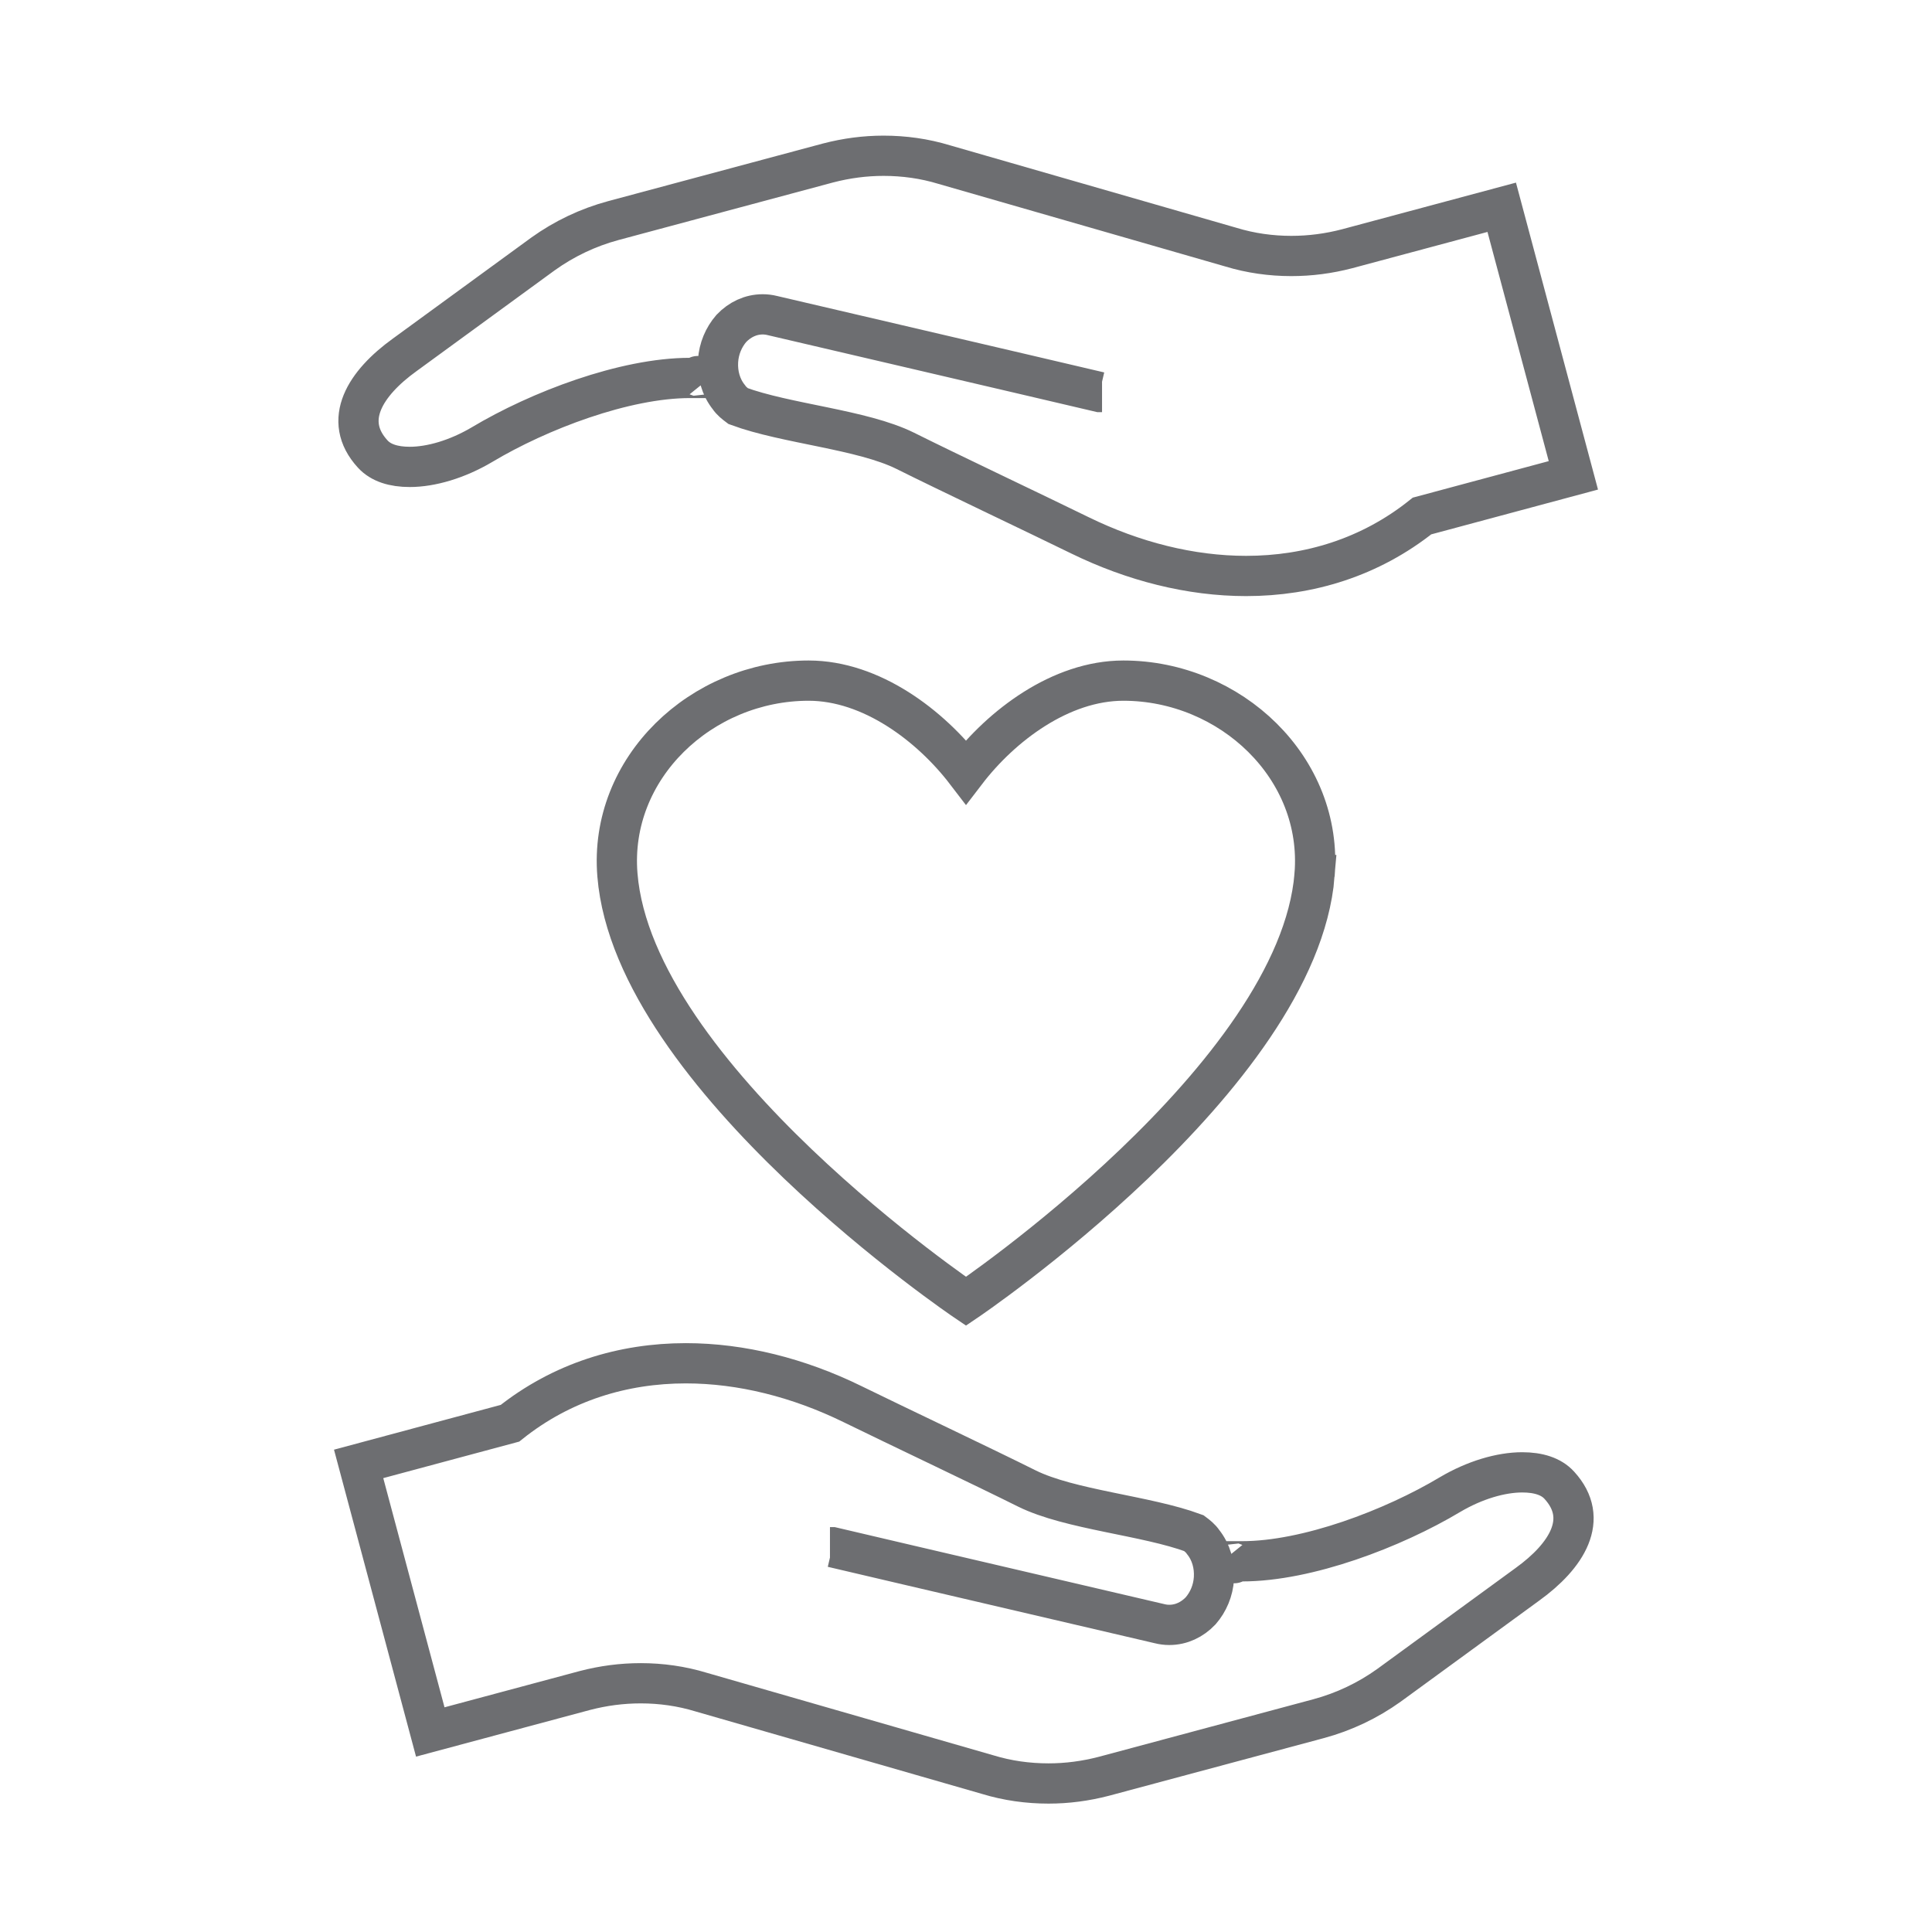
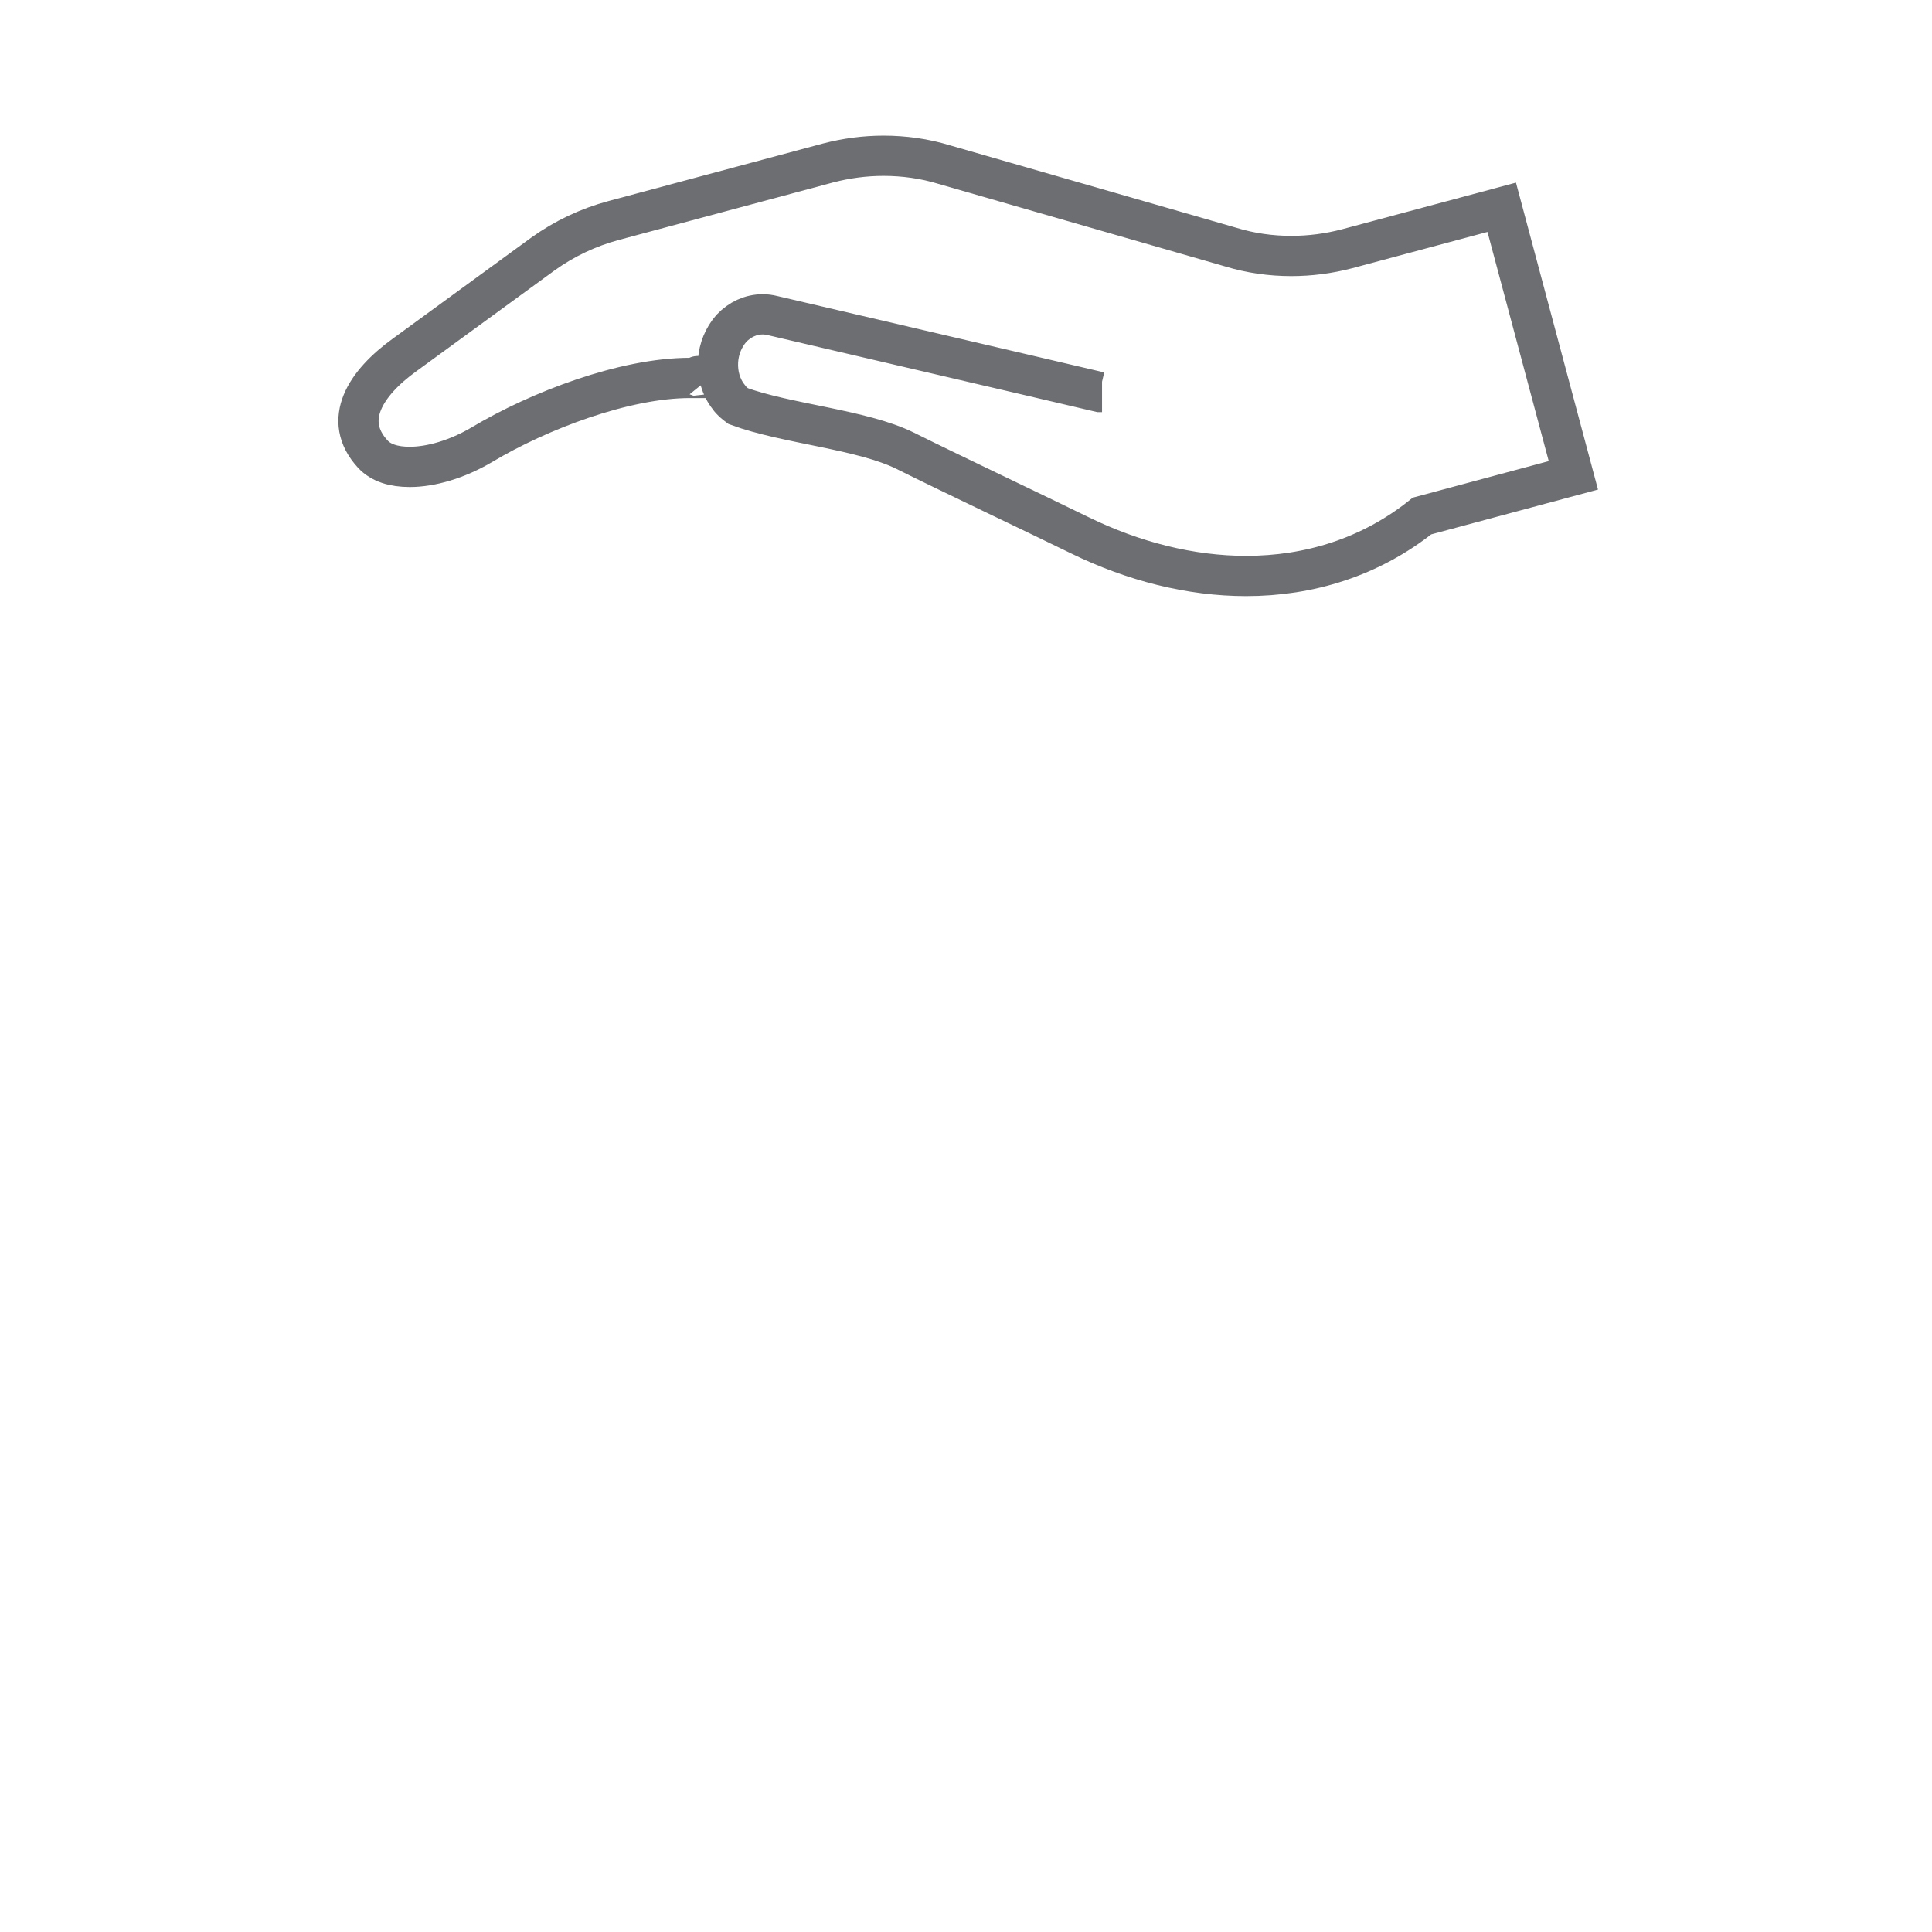
<svg xmlns="http://www.w3.org/2000/svg" viewBox="0 0 48 48" id="Icons">
  <defs>
    <style>
      .cls-1 {
        fill: none;
        stroke: #6d6e71;
        stroke-miterlimit: 10;
      }
    </style>
  </defs>
  <path d="M17.5,9.5s-.21-.26-.18-.11h-.18c-1.62,0-3.75.81-5.17,1.66-.61.36-1.26.55-1.79.55-.4,0-.72-.1-.92-.32-.77-.84-.18-1.76.79-2.46l3.44-2.51c.53-.38,1.12-.66,1.75-.83l5.33-1.43c.46-.12.92-.18,1.38-.18.51,0,1.02.07,1.51.22l7.12,2.05c.49.15,1,.22,1.5.22.47,0,.93-.06,1.39-.18l3.84-1.03,1.78,6.66-3.76,1.01c-1.29,1.03-2.81,1.49-4.37,1.49-1.38,0-2.8-.36-4.13-1.01-1.04-.51-3.3-1.58-4.34-2.1-1.07-.53-2.96-.67-4.15-1.11-.08-.06-.17-.13-.23-.22-.2-.25-.29-.57-.27-.9.02-.31.14-.59.33-.81.21-.22.48-.35.78-.35.08,0,.16.01.24.03l6.21,1.45,1.92.45h.06" class="cls-1" />
-   <path d="M30.5,38.68s.21.26.18.11h.18c1.62,0,3.75-.81,5.17-1.66.61-.36,1.26-.55,1.79-.55.4,0,.72.1.92.32.77.84.18,1.76-.79,2.46l-3.44,2.51c-.53.38-1.12.66-1.75.83l-5.33,1.43c-.46.12-.92.18-1.38.18-.51,0-1.02-.07-1.51-.22l-7.12-2.05c-.49-.15-1-.22-1.5-.22-.47,0-.93.06-1.39.18l-3.84,1.03-1.78-6.66,3.76-1.01c1.29-1.03,2.81-1.49,4.37-1.49,1.38,0,2.8.36,4.13,1.01,1.04.51,3.3,1.58,4.34,2.1,1.07.53,2.96.67,4.15,1.11.08.06.17.13.23.22.2.25.29.57.27.9-.02.31-.14.59-.33.81-.21.22-.48.35-.78.35-.08,0-.16-.01-.24-.03l-6.21-1.45-1.92-.45h-.06" class="cls-1" />
-   <path d="M32.66,21.74c-.41,5.02-8.66,10.59-8.66,10.59,0,0-8.25-5.57-8.66-10.59-.22-2.66,2.09-4.83,4.75-4.83,1.56,0,3.03,1.12,3.91,2.27.88-1.15,2.35-2.27,3.91-2.27,2.66,0,4.97,2.17,4.75,4.83Z" class="cls-1" />
</svg>